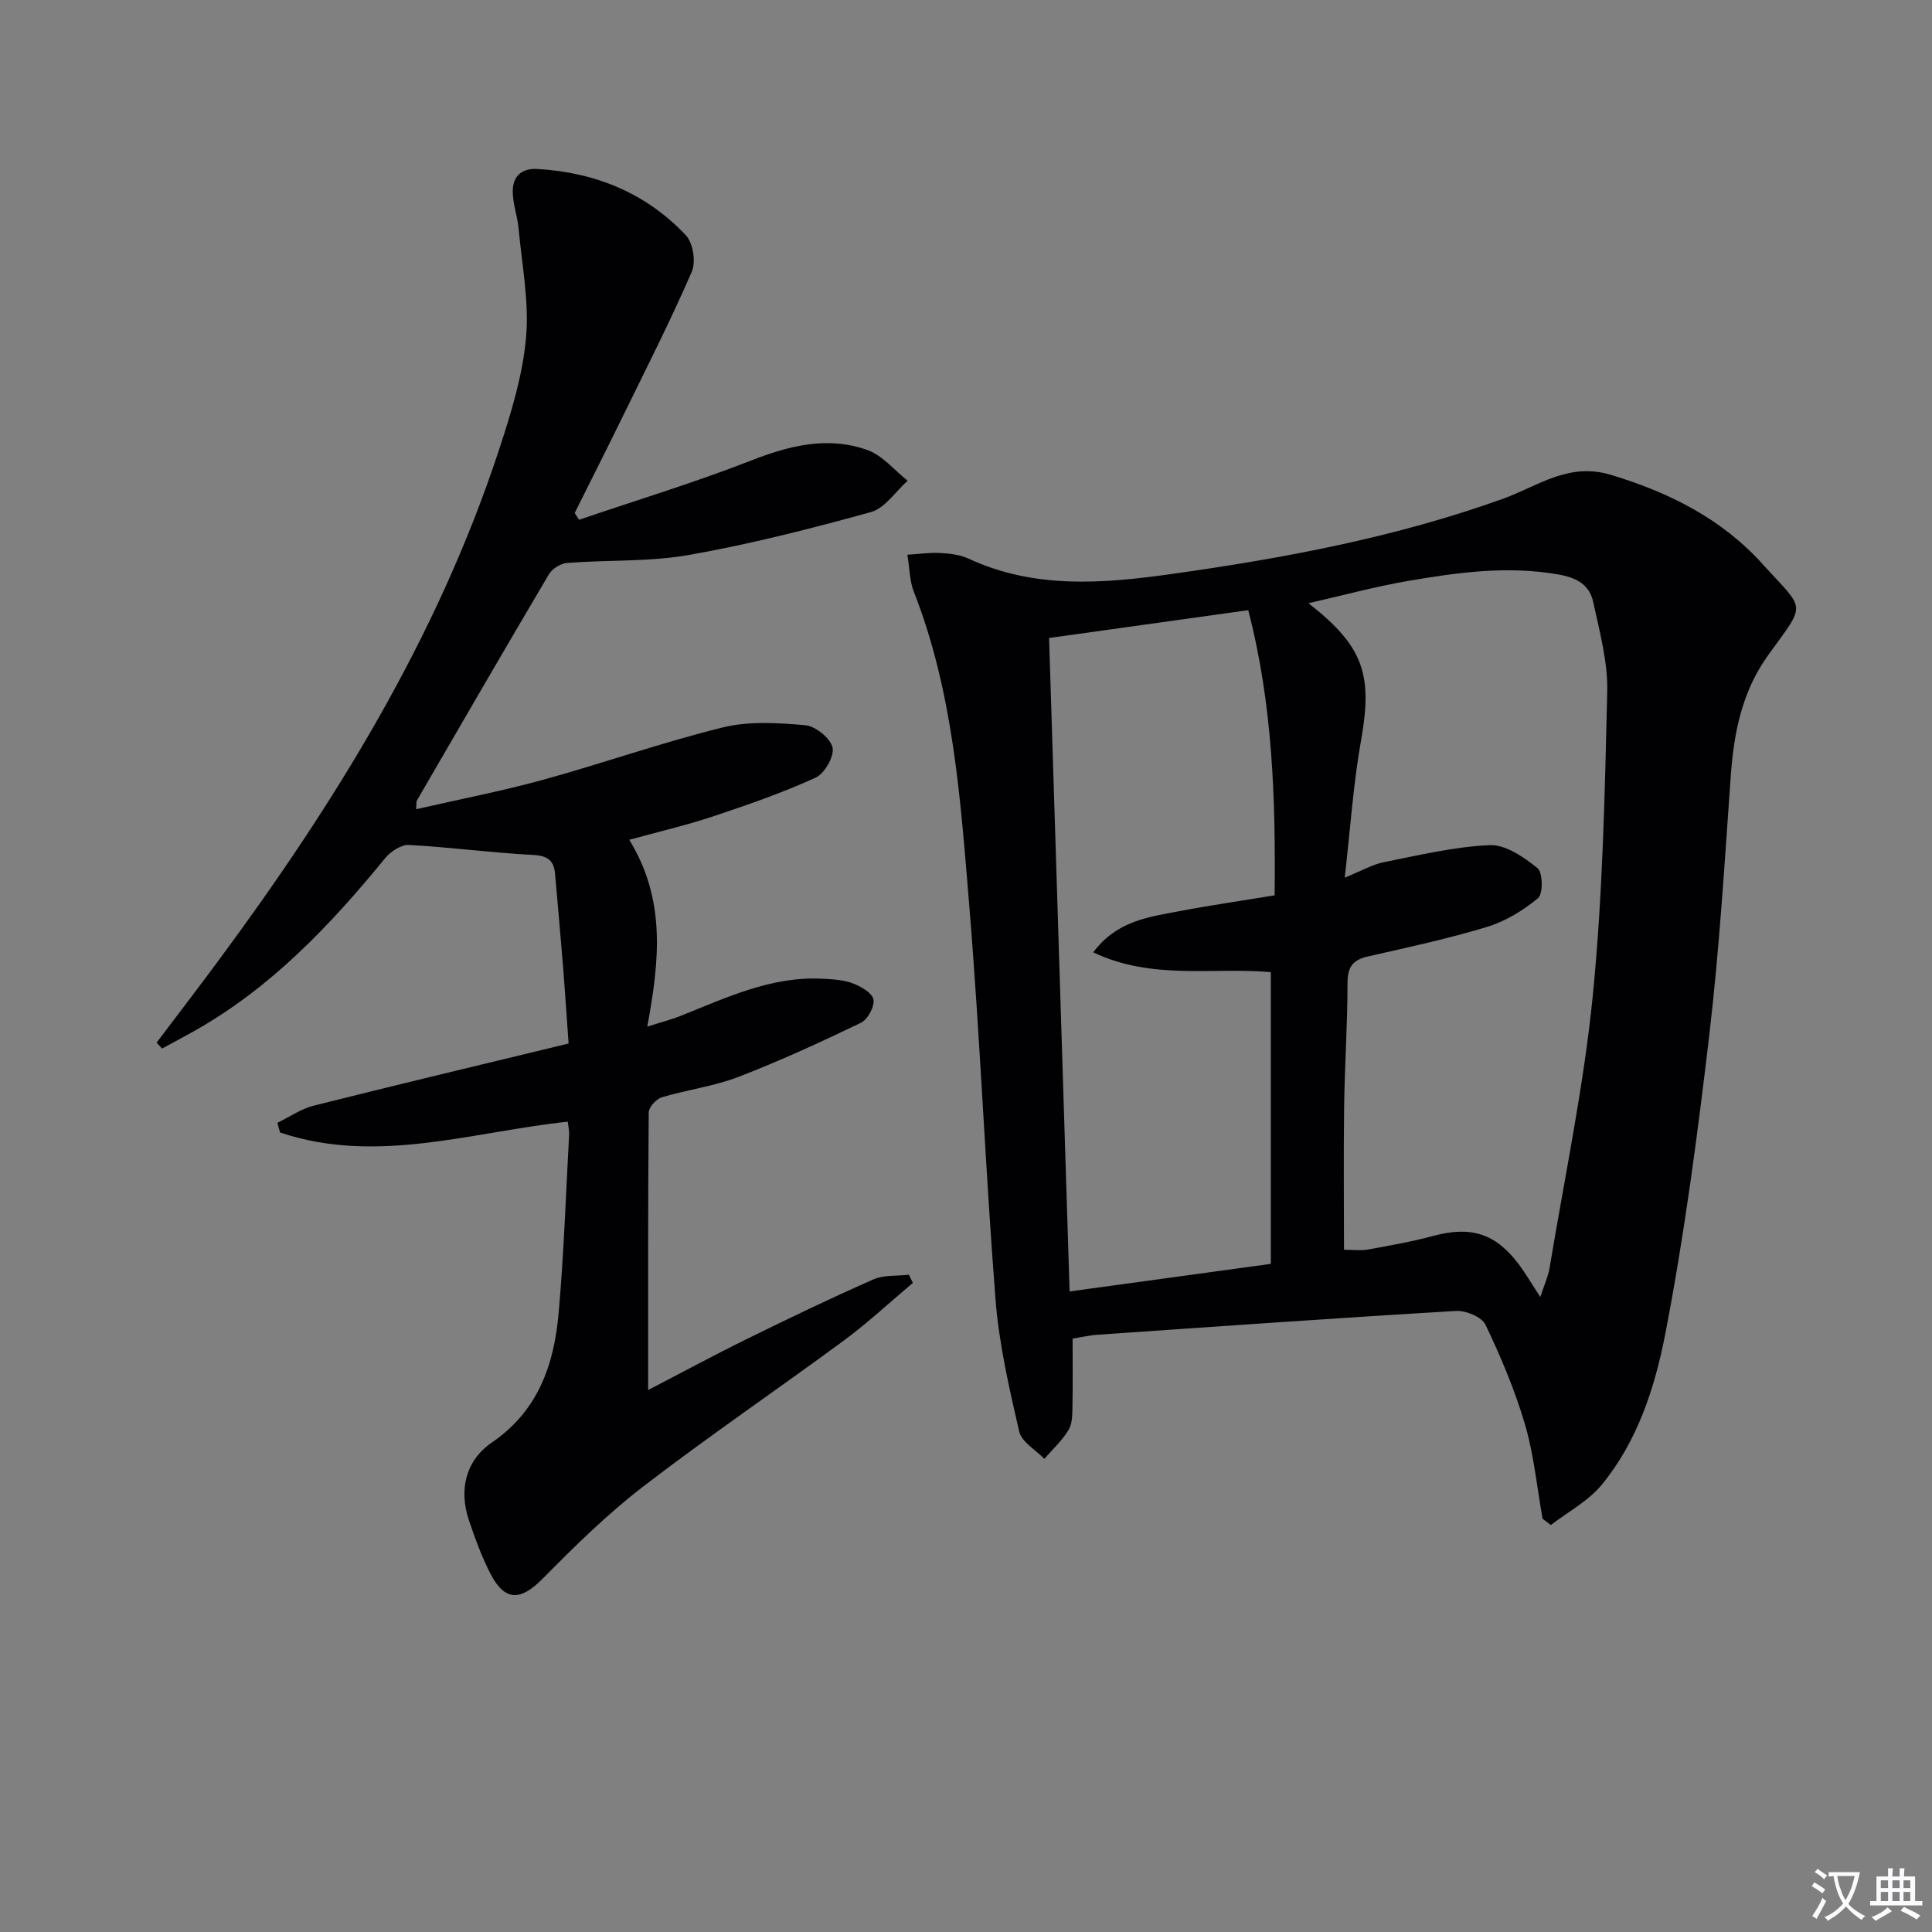
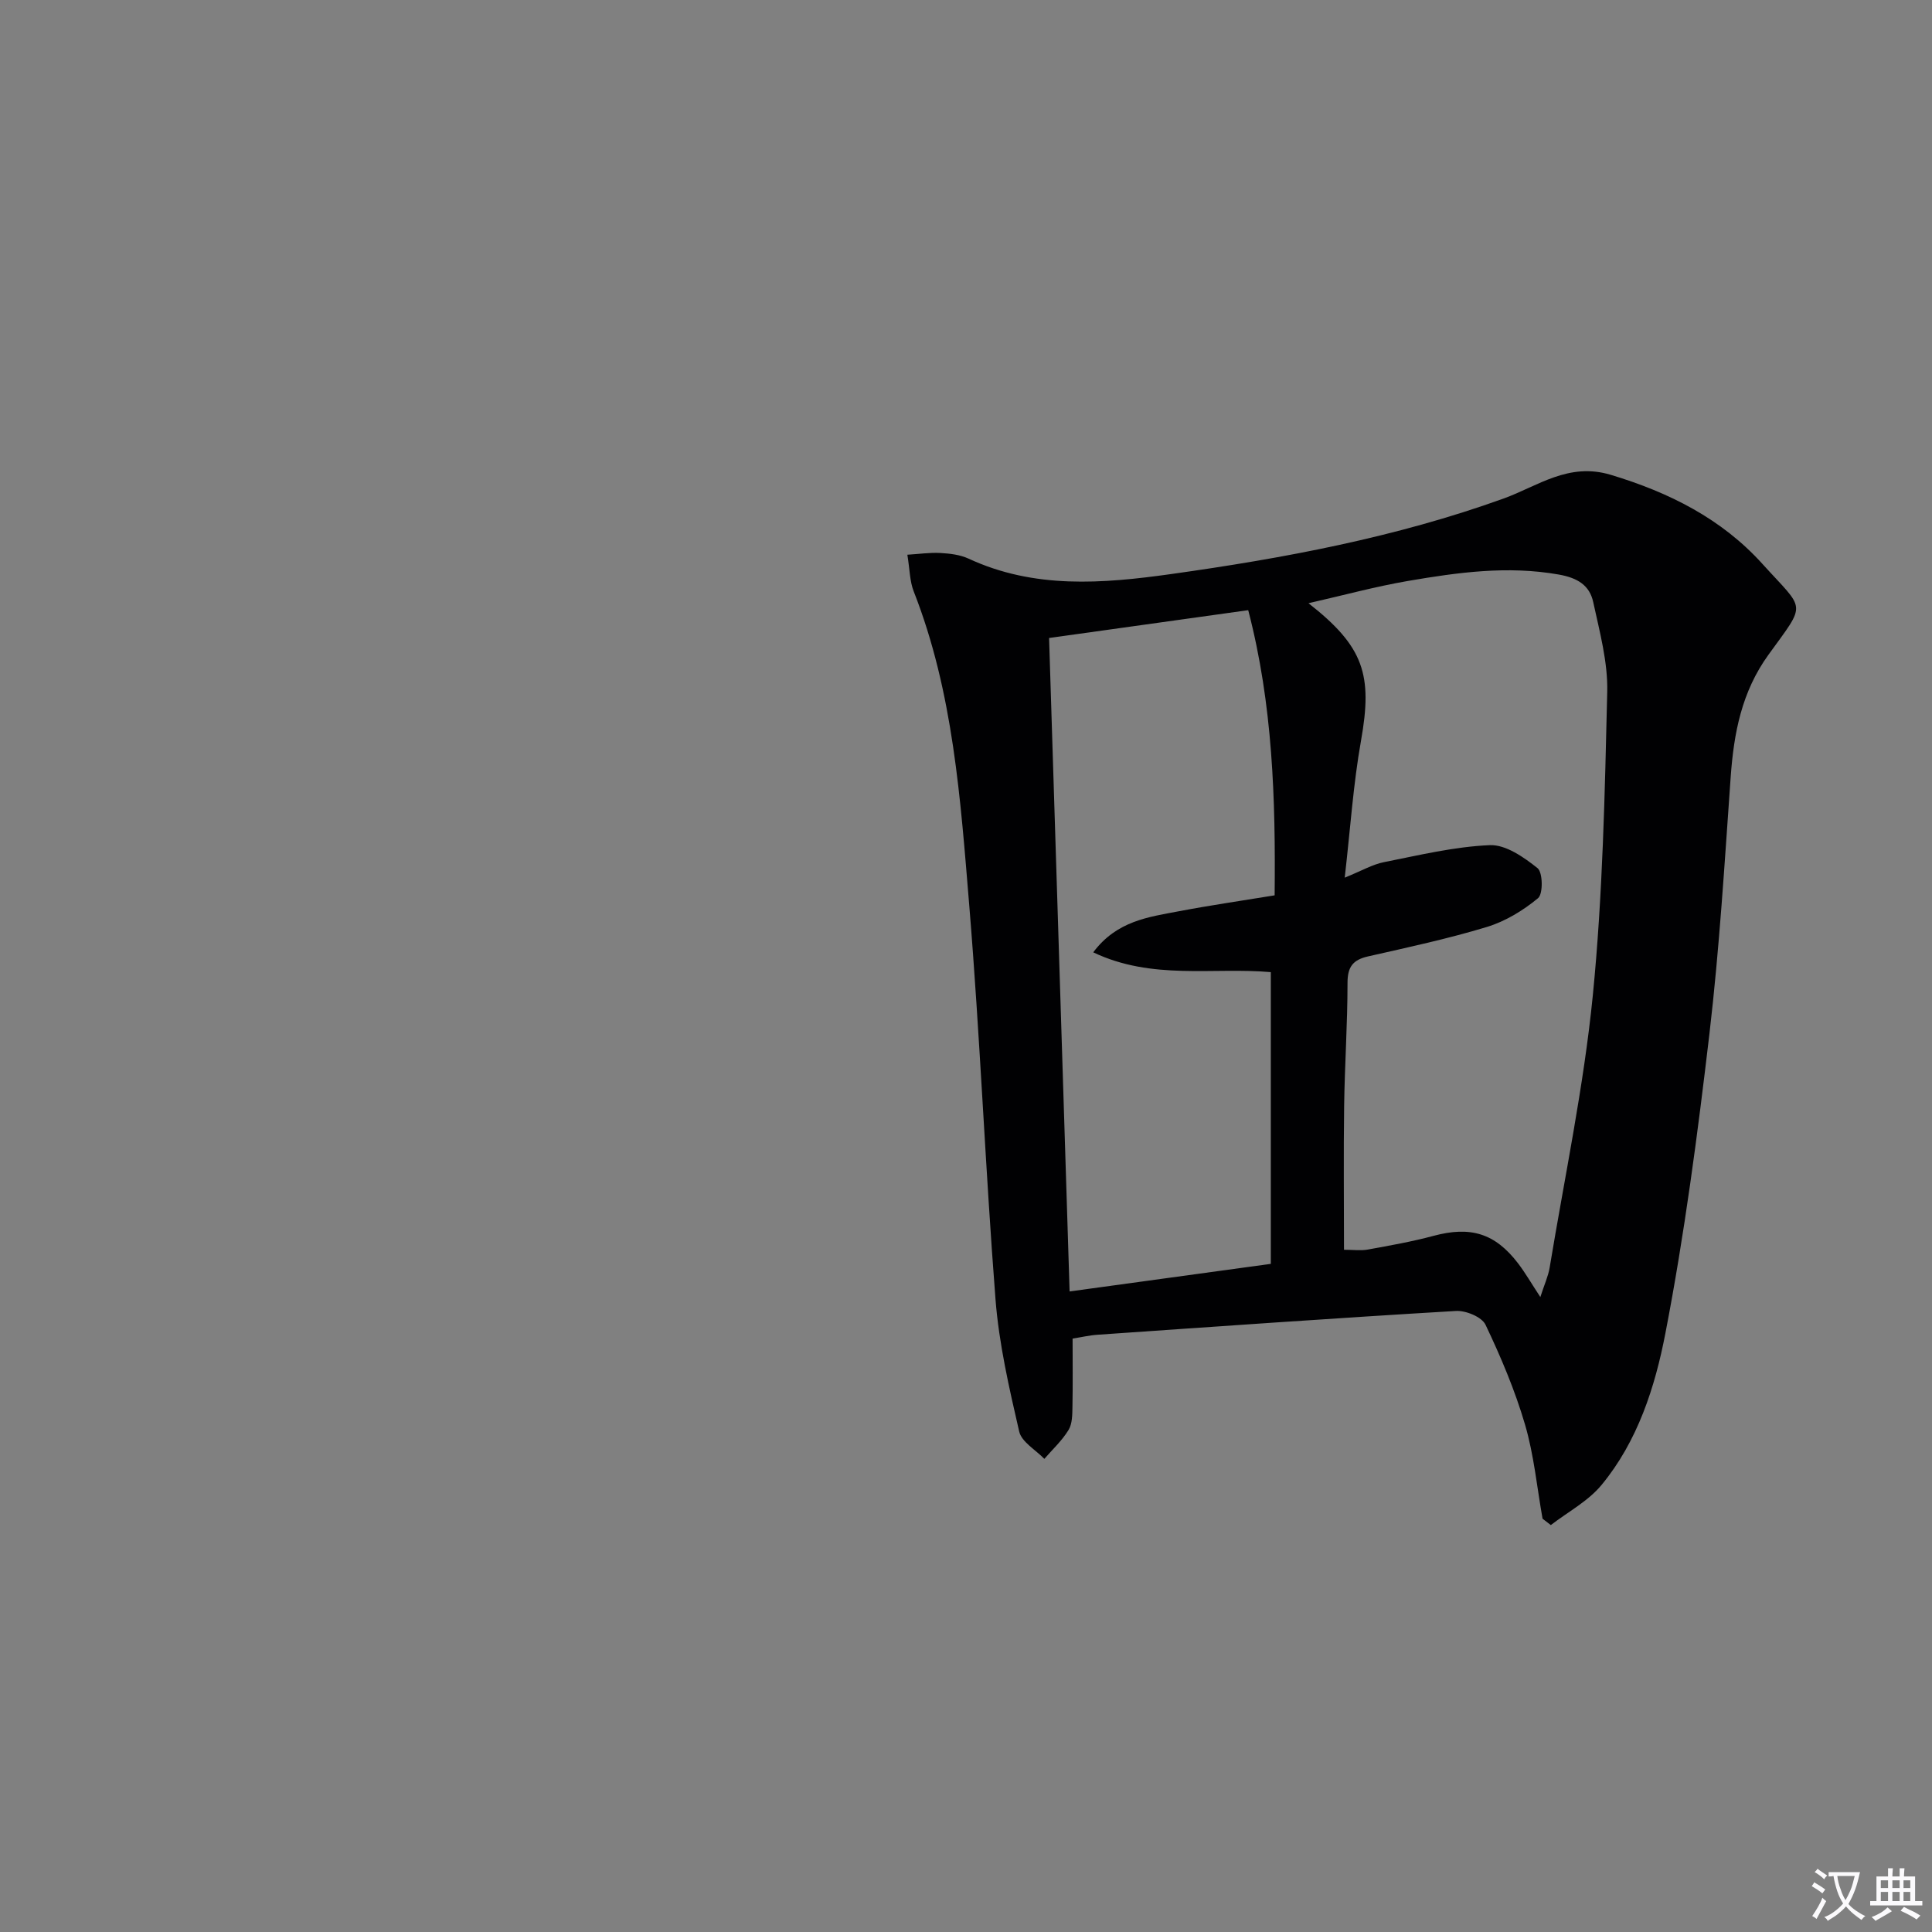
<svg xmlns="http://www.w3.org/2000/svg" enable-background="new 0 0 400 400" viewBox="0 0 400 400">
  <rect x="0" y="0" width="400" height="400" fill="#808080" stroke="none" />
  <path d="m377.9 391.2c-.2.3-.4.5-.6.8-.7-.6-1.4-1-2.2-1.5.2-.3.4-.5.5-.8.6.4 1.4.8 2.3 1.5zm-1.8 6.1c-.2-.2-.5-.4-.9-.6.4-.6.8-1.2 1.2-1.9s.7-1.3.9-1.9c.3.3.5.5.8.7-.7 1.3-1.4 2.6-2 3.7zm2.2-9c-.3.3-.5.5-.6.8-.6-.6-1.3-1.1-2-1.5.3-.3.5-.5.6-.7.6.5 1.3.9 2 1.4zm.3.2v-.9h2 4.5c-.3 1.3-.6 2.5-1 3.6s-.9 2.1-1.4 3c.4.5 1 1 1.6 1.4s1.2.8 1.9 1.1c-.3.2-.5.4-.8.8-.4-.3-1-.7-1.6-1.2s-1.2-1.1-1.6-1.6c-.5.6-1.1 1.1-1.7 1.6s-1.4.9-2.1 1.4c-.1-.3-.3-.5-.7-.8.6-.2 1.2-.5 1.9-1s1.4-1.1 2-1.8c-.5-.8-.9-1.6-1.2-2.5s-.6-2-.8-3.2c-.4.1-.7.1-1 .1zm2.5 2.7c.3 1 .7 1.7 1 2.2.3-.5.6-1.1 1-2s.6-1.9.9-3h-3.2-.4c.1.9.3 1.8.7 2.8z" fill="#fbfafc" />
  <path d="m396.5 388.5v1.5 3.6h1.5v.9c-.4 0-1 0-1.7 0h-7.9c-.5 0-.9 0-1.2 0v-.9h1.3v-3.5c0-.7 0-1.2 0-1.6h2.4c0-.8 0-1.4 0-1.7h1c0 .3-.1.8-.1 1.7h1.5c0-.8 0-1.4 0-1.7h1c0 .3-.1.9-.1 1.7zm-8.2 9.2c-.2-.3-.5-.5-.8-.8.8-.3 1.4-.6 1.9-.9s1-.7 1.4-1.1c.3.3.6.5.9.8-1.6 1-2.8 1.6-3.4 2zm2.6-6.8v-1.6h-1.5v1.6zm0 2.7v-1.9h-1.5v1.9zm2.4-2.7v-1.6h-1.5v1.6zm0 2.7v-1.9h-1.5v1.9zm.2 2 .7-.8c.4.2.9.5 1.6.8s1.3.7 1.8 1c-.3.3-.5.5-.8.8-.4-.3-1.5-1-3.3-1.8zm2-4.7v-1.6h-1.4v1.6zm0 2.7v-1.9h-1.4v1.9z" fill="#fbfafc" />
  <g fill="#010103">
    <path d="m319.37 314.43c-1.16-6.51-1.78-13.18-3.63-19.49-2.08-7.09-5-13.99-8.18-20.67-.77-1.61-4.07-2.97-6.12-2.85-24.72 1.46-49.43 3.21-74.14 4.92-1.79.12-3.56.54-5.23.8 0 4.88.06 9.49-.03 14.1-.03 1.63-.02 3.53-.81 4.82-1.34 2.2-3.3 4.01-5.01 5.98-1.8-1.87-4.71-3.49-5.21-5.67-2.08-9.02-4.18-18.15-4.9-27.34-2.12-27.18-3.2-54.44-5.44-81.61-1.82-21.97-3.29-44.1-11.5-64.99-.82-2.09-.81-4.51-1.31-7.58 2.46-.15 4.65-.48 6.82-.36 1.97.11 4.08.35 5.83 1.16 13.62 6.32 27.72 5.2 41.98 3.2 23.38-3.28 46.48-7.59 68.8-15.63 7.09-2.56 13.44-7.56 22.21-4.91 12.11 3.65 22.92 9.07 31.39 18.44 8.9 9.85 9.24 7.76 1.25 18.81-5.54 7.66-7.17 16.2-7.82 25.3-1.26 17.74-2.33 35.51-4.4 53.17-2.44 20.75-5.16 41.52-9.12 62.02-2.14 11.11-5.74 22.36-13.23 31.41-2.78 3.36-6.95 5.56-10.49 8.29-.57-.43-1.14-.88-1.71-1.32zm-.46-45.89c.84-2.61 1.62-4.29 1.92-6.05 3.11-18.8 7.07-37.52 8.95-56.45 2.06-20.82 2.48-41.83 2.98-62.77.15-6.18-1.57-12.47-2.9-18.61-.75-3.47-3.23-5.02-7.15-5.71-10.58-1.87-20.89-.44-31.21 1.33-6.7 1.15-13.29 2.95-20.59 4.61 11.5 9 13.3 14.83 10.87 28.47-1.61 9.05-2.21 18.28-3.37 28.35 3.55-1.44 5.75-2.74 8.12-3.21 7.27-1.44 14.57-3.21 21.92-3.52 3.28-.14 7.04 2.49 9.88 4.76 1.1.88 1.17 5.32.11 6.21-3.09 2.56-6.78 4.81-10.61 5.97-8.08 2.45-16.37 4.23-24.62 6.1-3.12.71-4.22 2.18-4.22 5.46 0 8.48-.58 16.95-.7 25.43-.14 9.93-.03 19.87-.03 29.84 1.95 0 3.47.22 4.91-.04 4.57-.83 9.16-1.64 13.63-2.84 7.63-2.05 12.72-.57 17.52 5.72 1.49 1.96 2.73 4.12 4.59 6.95zm-97.46-1.16c14.04-1.93 27.46-3.77 41.66-5.71 0-20.31 0-40.31 0-60.4-11.98-1.05-24.57 1.72-36.77-4.1 4.9-6.54 11.47-7.31 17.76-8.51 6.46-1.23 12.98-2.17 19.8-3.29.2-19.84-.37-39.48-5.47-59.04-14.02 1.96-27.55 3.85-41.23 5.76 1.42 45.27 2.82 89.77 4.25 135.29z" />
-     <path d="m32.42 215.87c4.18-5.53 8.4-11.03 12.52-16.6 24.27-32.75 45.58-67.16 58.39-106.18 2.48-7.54 4.87-15.33 5.58-23.16.67-7.43-.85-15.07-1.54-22.61-.24-2.62-1.24-5.2-1.21-7.79.04-3.05 1.8-4.75 5.22-4.54 11.95.73 22.39 4.99 30.61 13.71 1.49 1.58 2.12 5.51 1.25 7.53-4.35 10.03-9.31 19.79-14.12 29.62-3.33 6.81-6.76 13.58-10.14 20.37.3.46.61.93.91 1.39 11.87-4.04 23.89-7.69 35.56-12.24 8.01-3.13 15.94-5.13 24.15-2.19 3.13 1.12 5.56 4.17 8.32 6.35-2.51 2.23-4.68 5.67-7.58 6.48-12.45 3.45-25.02 6.65-37.72 8.89-8.25 1.45-16.82 1-25.23 1.65-1.32.1-3.06 1.2-3.74 2.34-9.21 15.57-18.27 31.23-27.35 46.87-.14.25-.06.63-.14 1.78 8.89-2.04 17.63-3.72 26.19-6.07 12.48-3.43 24.72-7.77 37.27-10.86 5.44-1.34 11.44-.96 17.11-.46 2.11.19 5.21 2.69 5.64 4.63.39 1.81-1.65 5.38-3.51 6.23-6.87 3.13-14.06 5.63-21.24 8.02-5.63 1.87-11.43 3.21-17.34 4.84 7.6 12.35 6.28 25.01 3.73 38.68 2.89-.92 5.04-1.47 7.08-2.29 9.4-3.76 18.63-8.15 29.12-7.63 2.14.11 4.39.22 6.35.96 1.69.64 4.03 1.99 4.28 3.35.26 1.46-1.19 4.14-2.6 4.82-8.33 4.01-16.76 7.89-25.38 11.21-5.07 1.95-10.62 2.64-15.85 4.22-1.15.35-2.69 2.05-2.7 3.13-.16 19.1-.12 38.19-.12 57.47 6.47-3.35 13.43-7.12 20.53-10.61 8.63-4.25 17.3-8.41 26.1-12.29 2.17-.96 4.88-.68 7.35-.97.28.56.55 1.13.83 1.69-4.74 3.98-9.28 8.23-14.25 11.9-13.79 10.17-27.99 19.81-41.57 30.25-7.45 5.72-14.22 12.4-20.84 19.1-4.54 4.6-7.81 4.74-10.79-1.03-1.82-3.53-3.2-7.32-4.47-11.09-2.15-6.39-.59-12.42 4.74-16.07 9.69-6.64 12.91-16.23 13.85-26.93 1.08-12.25 1.49-24.55 2.16-36.83.04-.8-.16-1.62-.28-2.68-19.94 2.13-39.64 8.95-59.57 2.24-.18-.67-.36-1.33-.55-2 2.5-1.21 4.87-2.89 7.5-3.55 17.37-4.37 34.8-8.51 52.79-12.87-.35-4.95-.7-10.37-1.13-15.77-.52-6.45-1.11-12.9-1.67-19.35-.24-2.75-1.49-3.76-4.5-3.92-8.6-.45-17.16-1.6-25.76-2.07-1.61-.09-3.8 1.36-4.93 2.75-11.34 13.87-23.55 26.74-39.35 35.68-2.25 1.27-4.54 2.48-6.82 3.72-.39-.41-.77-.81-1.14-1.22z" />
  </g>
</svg>